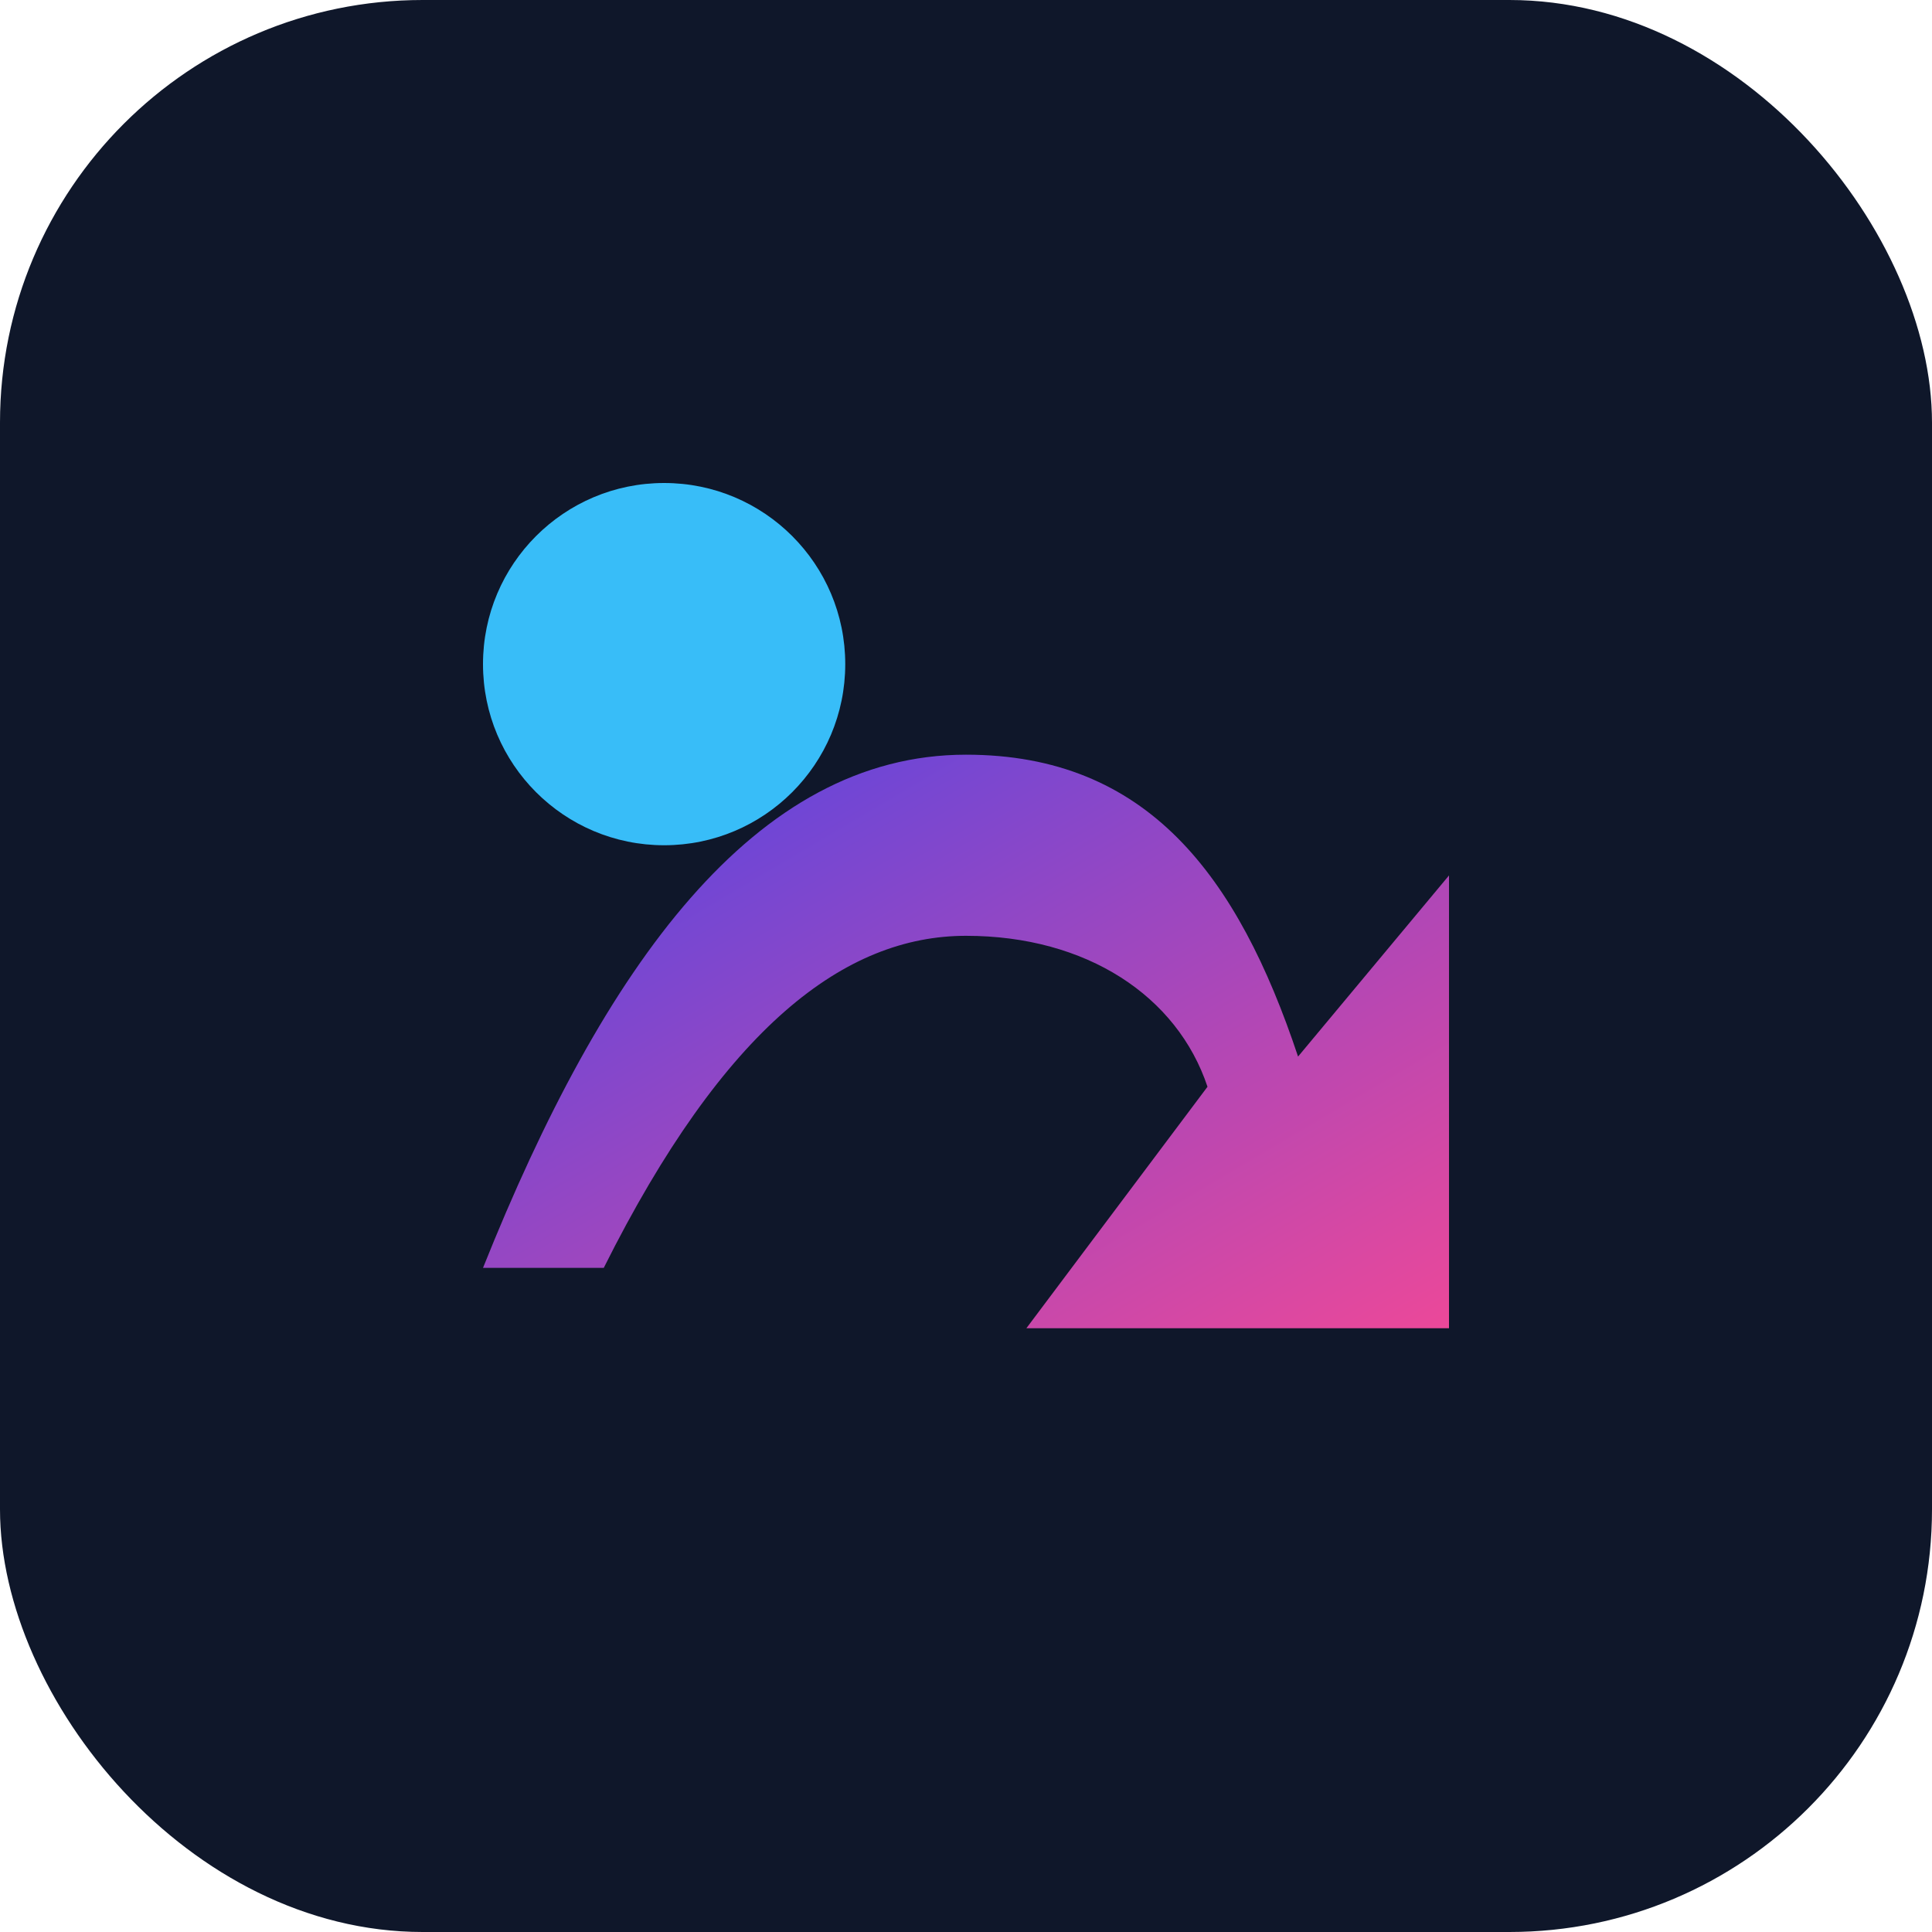
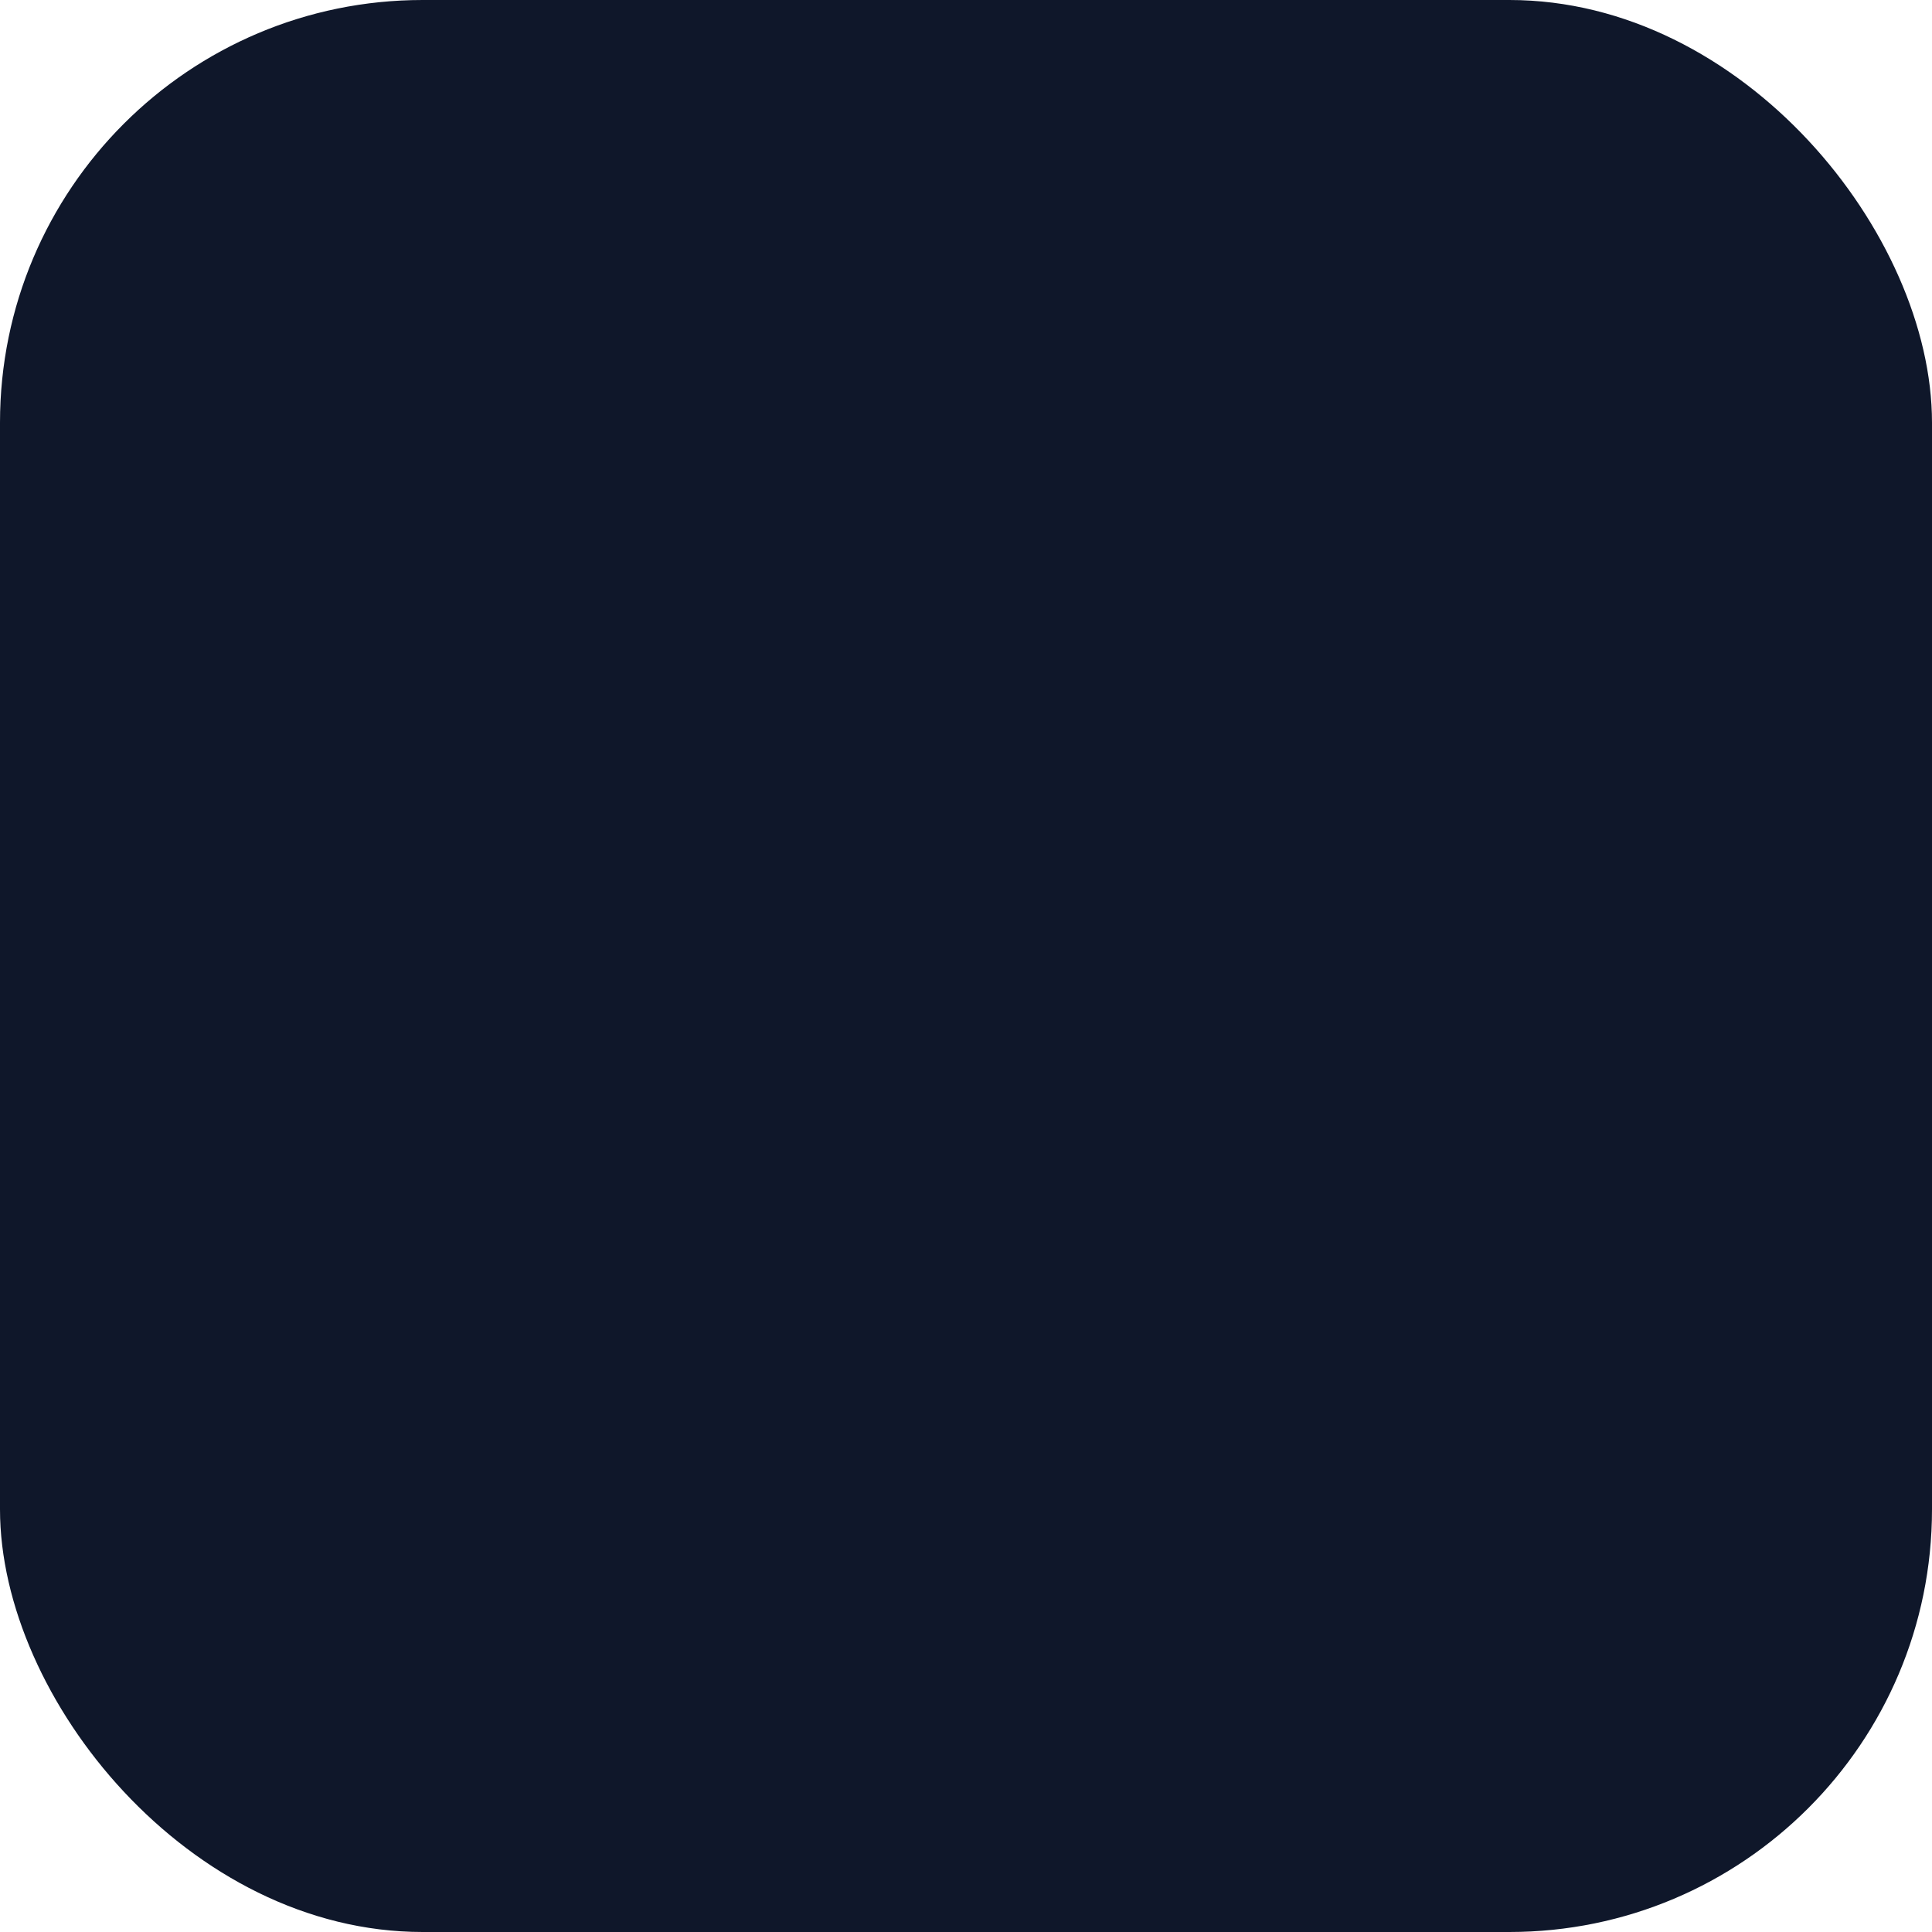
<svg xmlns="http://www.w3.org/2000/svg" viewBox="0 0 64 64" role="img" aria-label="StatusUp icon">
  <defs>
    <linearGradient id="grad" x1="0%" y1="0%" x2="100%" y2="100%">
      <stop offset="0%" stop-color="#4f46e5" />
      <stop offset="100%" stop-color="#ec4899" />
    </linearGradient>
    <filter id="glow" x="-20%" y="-20%" width="140%" height="140%">
      <feGaussianBlur stdDeviation="2" result="blur" />
      <feComposite in="blur" in2="SourceAlpha" operator="out" />
    </filter>
  </defs>
  <rect width="64" height="64" rx="14" fill="#0f172a" />
-   <path d="M16 42c4-10 9-17 16-17 6 0 9 4 11 10l5-6 0 15-14 0 6-8c-1-3-4-5-8-5-4 0-8 3-12 11z" fill="url(#grad)" filter="url(#glow)" />
-   <circle cx="22" cy="22" r="6" fill="#38bdf8" />
</svg>